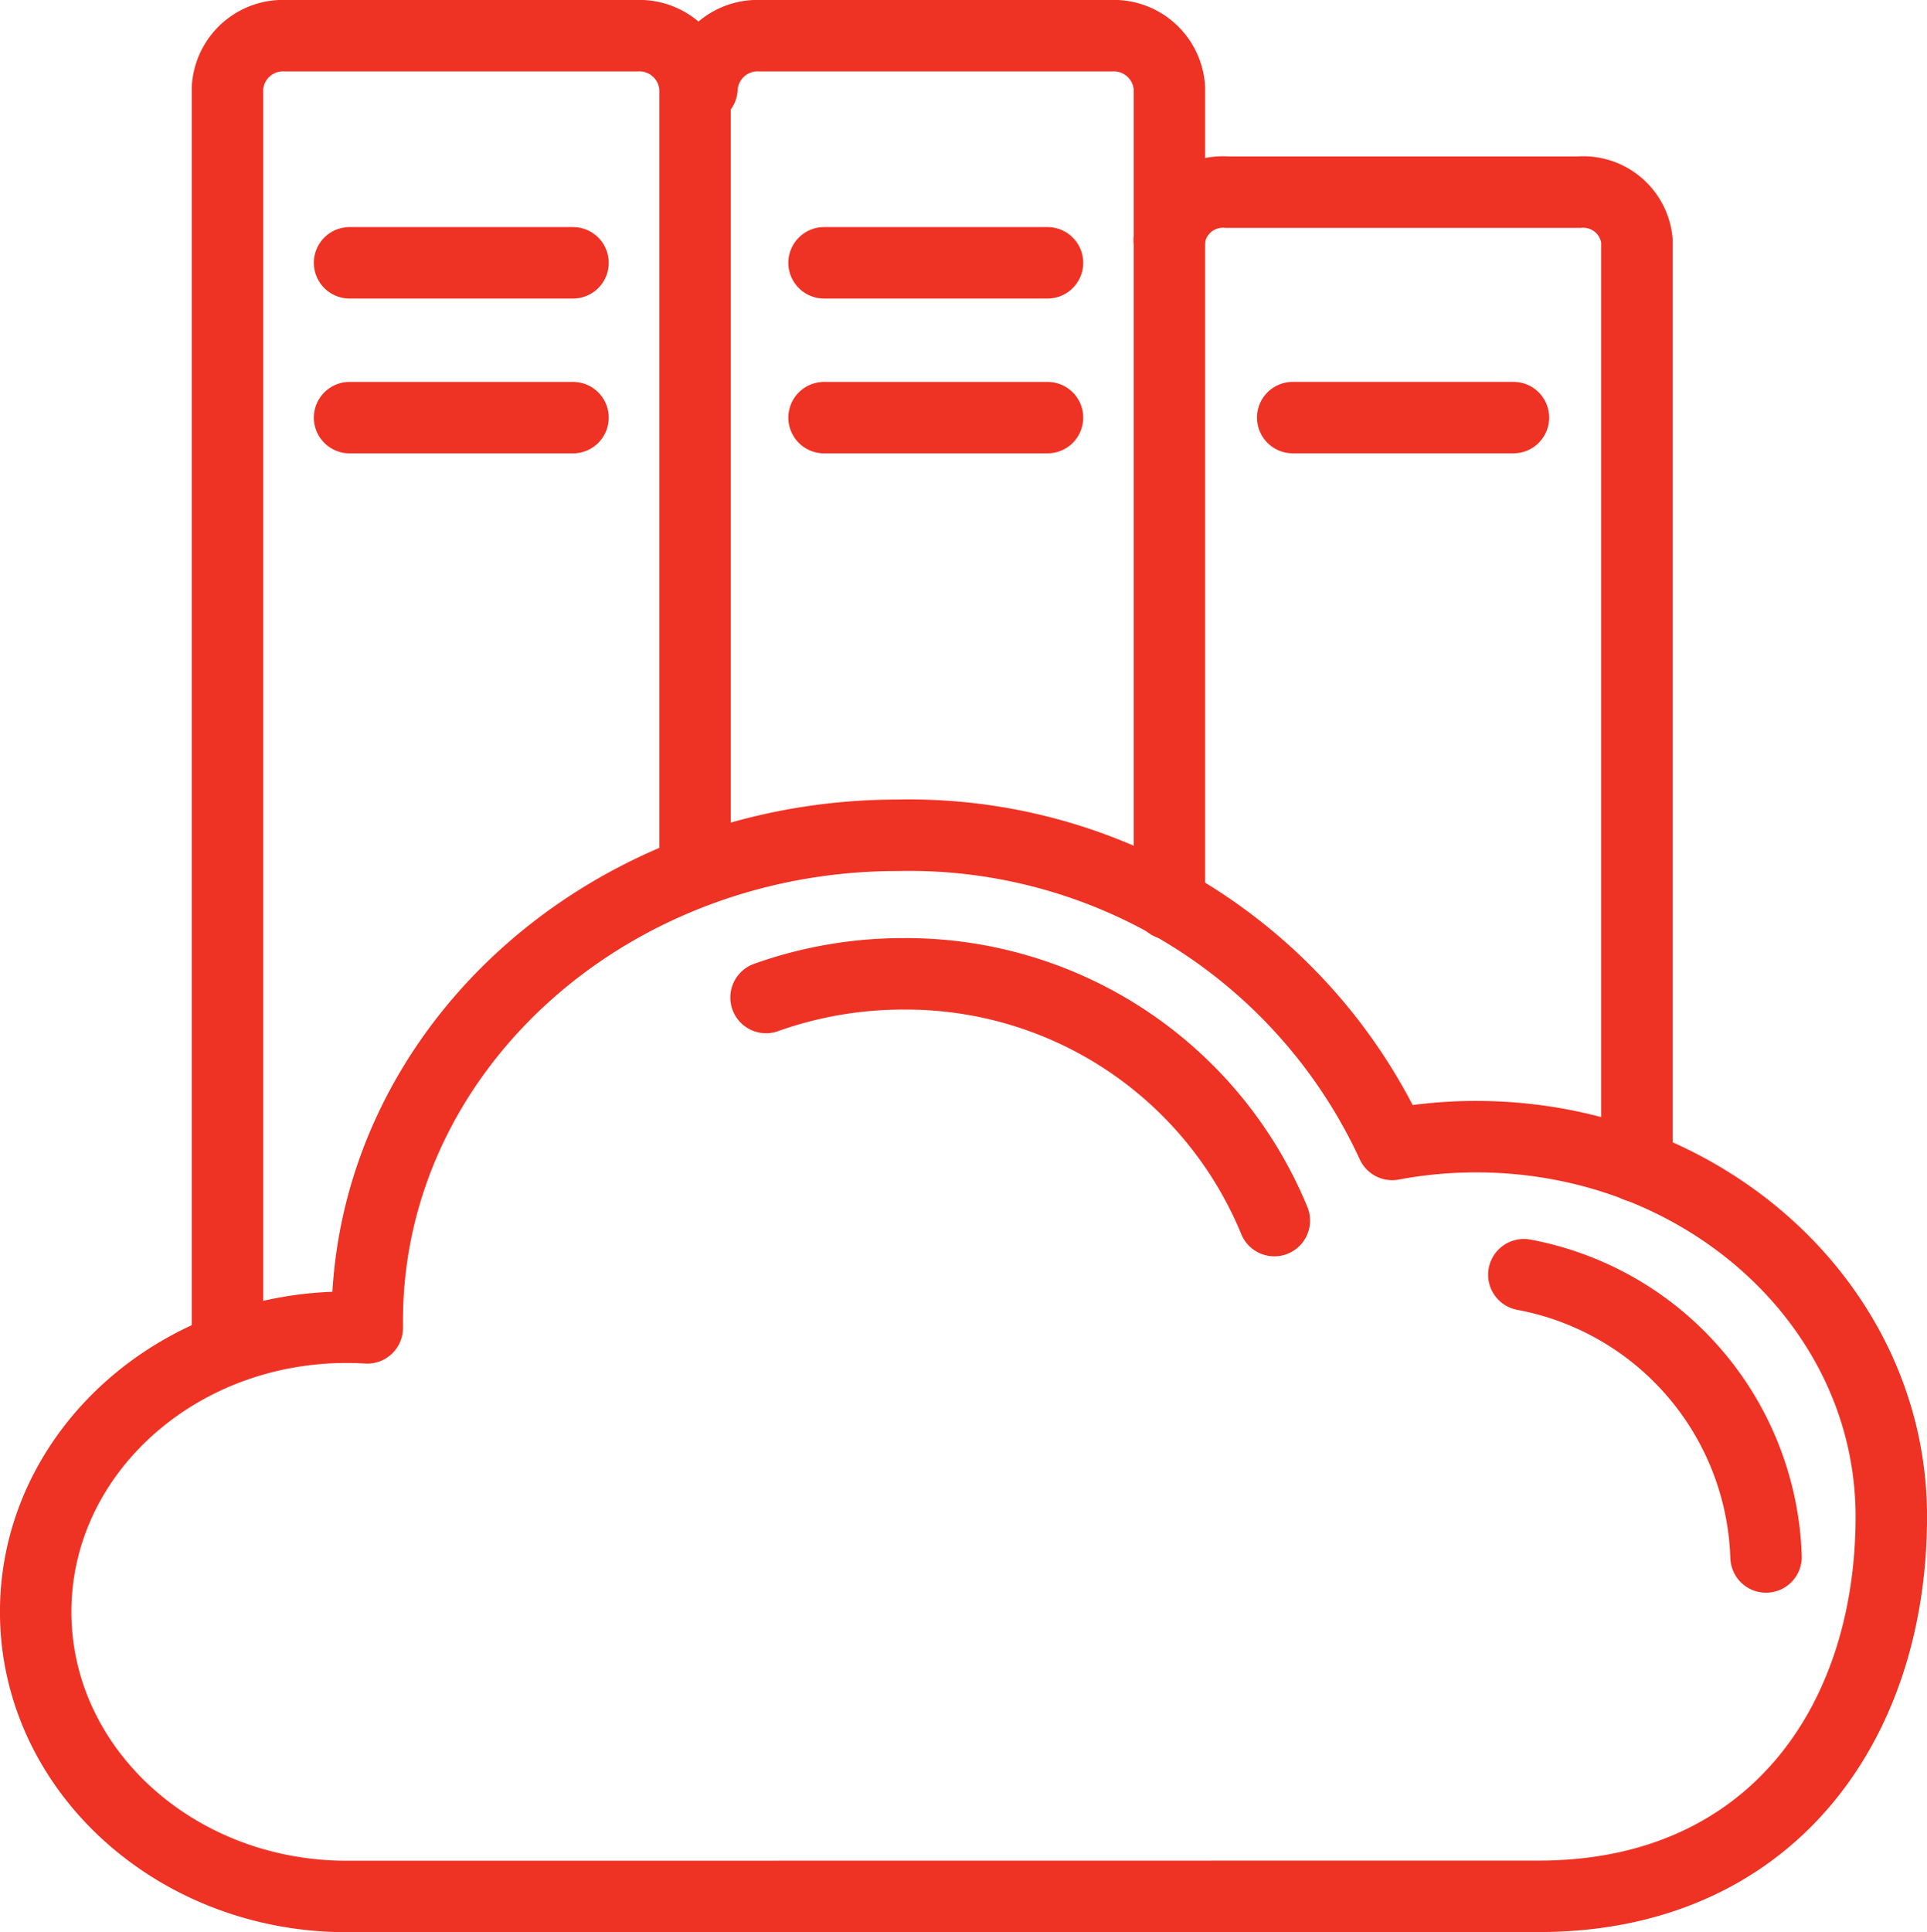
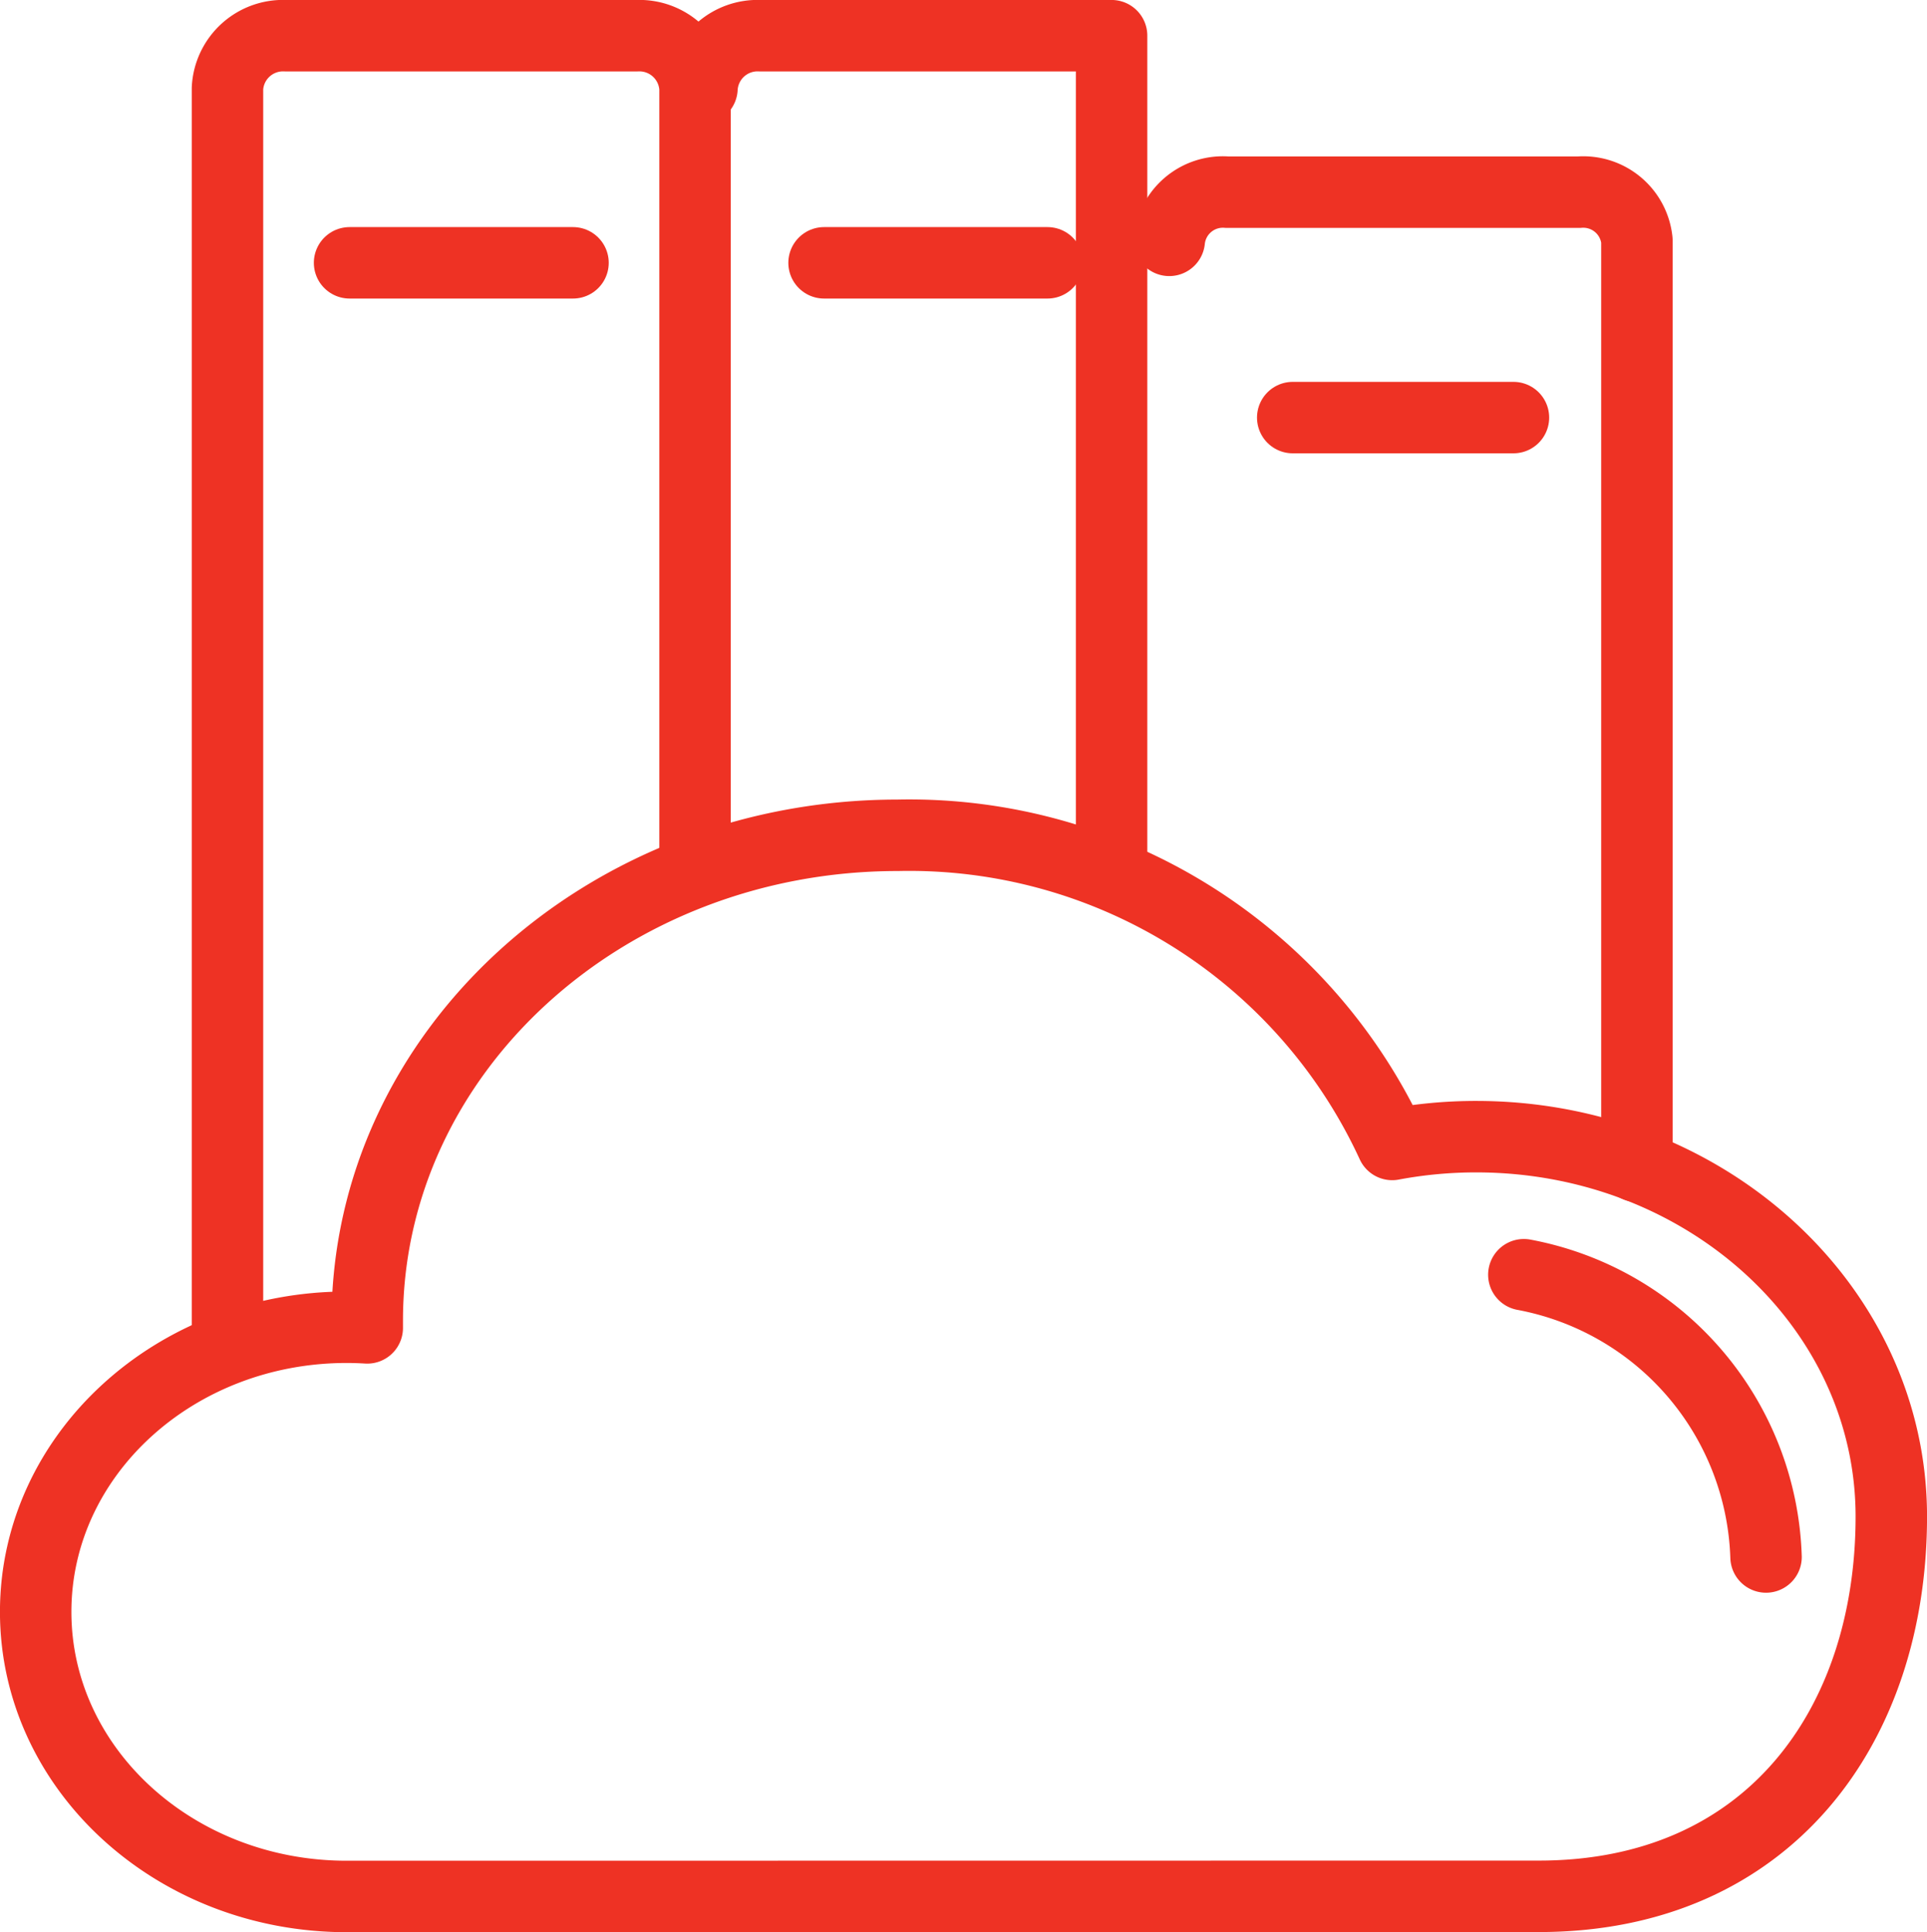
<svg xmlns="http://www.w3.org/2000/svg" width="53.945" height="54.08" viewBox="0 0 53.945 54.08">
  <g transform="translate(-316.574 862.472)">
    <path d="M351.146-824.747V-860a1.557,1.557,0,0,1,1.622-1.473h9.845A1.56,1.56,0,0,1,364.235-860v21.33" transform="translate(-28.204)" fill="rgba(0,0,0,0)" stroke="#ee3224" stroke-linecap="round" stroke-linejoin="round" stroke-width="2" />
-     <path d="M434.214-860a1.558,1.558,0,0,1,1.623-1.473h9.844A1.559,1.559,0,0,1,447.3-860v22.828" transform="translate(-97.989)" fill="rgba(0,0,0,0)" stroke="#ee3224" stroke-linecap="round" stroke-linejoin="round" stroke-width="2" />
+     <path d="M434.214-860a1.558,1.558,0,0,1,1.623-1.473h9.844v22.828" transform="translate(-97.989)" fill="rgba(0,0,0,0)" stroke="#ee3224" stroke-linecap="round" stroke-linejoin="round" stroke-width="2" />
    <path d="M516.026-832.738a1.509,1.509,0,0,1,1.623-1.348h9.845a1.51,1.51,0,0,1,1.623,1.348v25.917" transform="translate(-166.719 -23.007)" fill="rgba(0,0,0,0)" stroke="#ee3224" stroke-linecap="round" stroke-linejoin="round" stroke-width="2" />
    <line x1="6.179" transform="translate(352.763 -850.784)" fill="none" stroke="#ee3224" stroke-linecap="round" stroke-linejoin="round" stroke-width="2" />
    <path d="M359.653-691.8c6.418,0,9.867-4.759,9.867-10.631s-5.2-10.631-11.62-10.631a12.718,12.718,0,0,0-2.352.218,14.887,14.887,0,0,0-13.841-8.653c-8.2,0-14.852,6.083-14.852,13.587l0,.2c-.19-.011-.382-.018-.575-.018-4.809,0-8.707,3.566-8.707,7.966s3.9,7.966,8.707,7.966Z" transform="translate(0 -117.596)" fill="rgba(0,0,0,0)" stroke="#ee3224" stroke-linecap="round" stroke-linejoin="round" stroke-width="2" />
-     <path d="M459.662-690.365a11.146,11.146,0,0,0-10.387-6.906,11.409,11.409,0,0,0-3.842.662" transform="translate(-107.414 -137.944)" fill="rgba(0,0,0,0)" stroke="#ee3224" stroke-linecap="round" stroke-linejoin="round" stroke-width="2" />
    <path d="M584.877-636.679a8.308,8.308,0,0,0-6.78-7.9" transform="translate(-218.864 -182.215)" fill="rgba(0,0,0,0)" stroke="#ee3224" stroke-linecap="round" stroke-linejoin="round" stroke-width="2" />
-     <line x1="6.255" transform="translate(326.36 -850.783)" fill="none" stroke="#ee3224" stroke-linecap="round" stroke-linejoin="round" stroke-width="2" />
    <line x2="6.255" transform="translate(326.36 -855.116)" fill="none" stroke="#ee3224" stroke-linecap="round" stroke-linejoin="round" stroke-width="2" />
-     <line x1="6.255" transform="translate(339.643 -850.783)" fill="none" stroke="#ee3224" stroke-linecap="round" stroke-linejoin="round" stroke-width="2" />
    <line x2="6.255" transform="translate(339.643 -855.116)" fill="none" stroke="#ee3224" stroke-linecap="round" stroke-linejoin="round" stroke-width="2" />
  </g>
</svg>